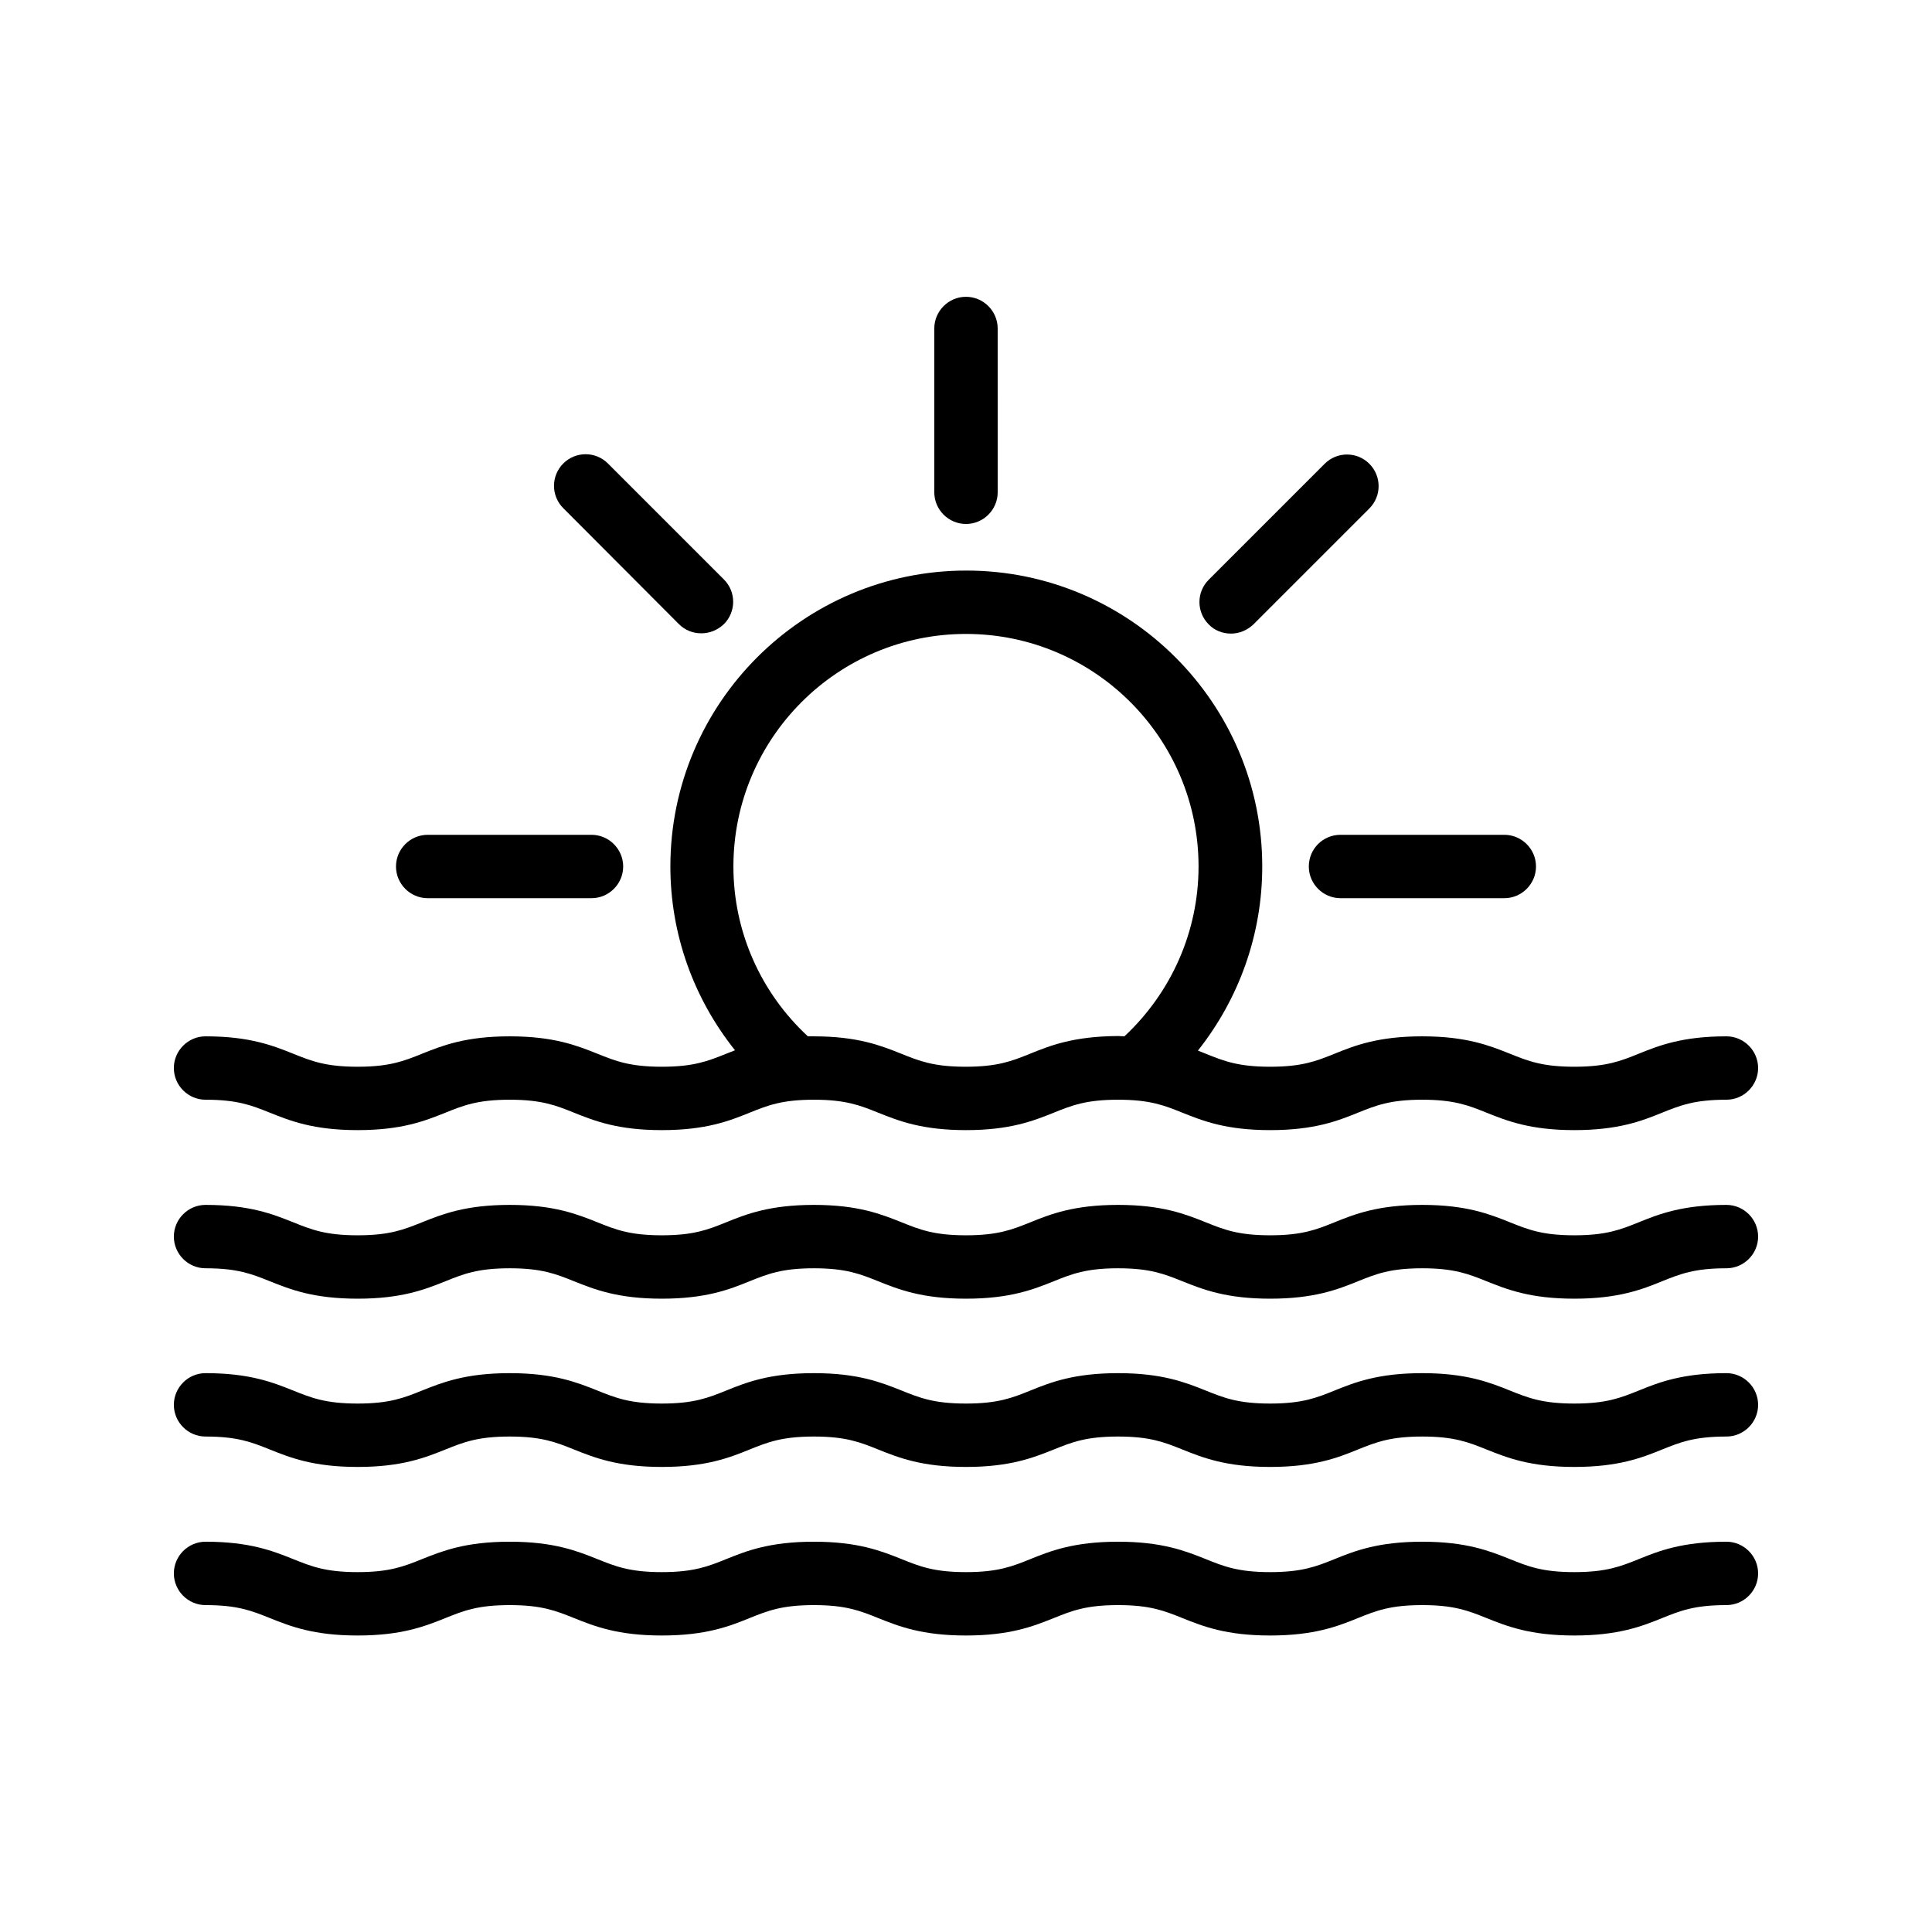
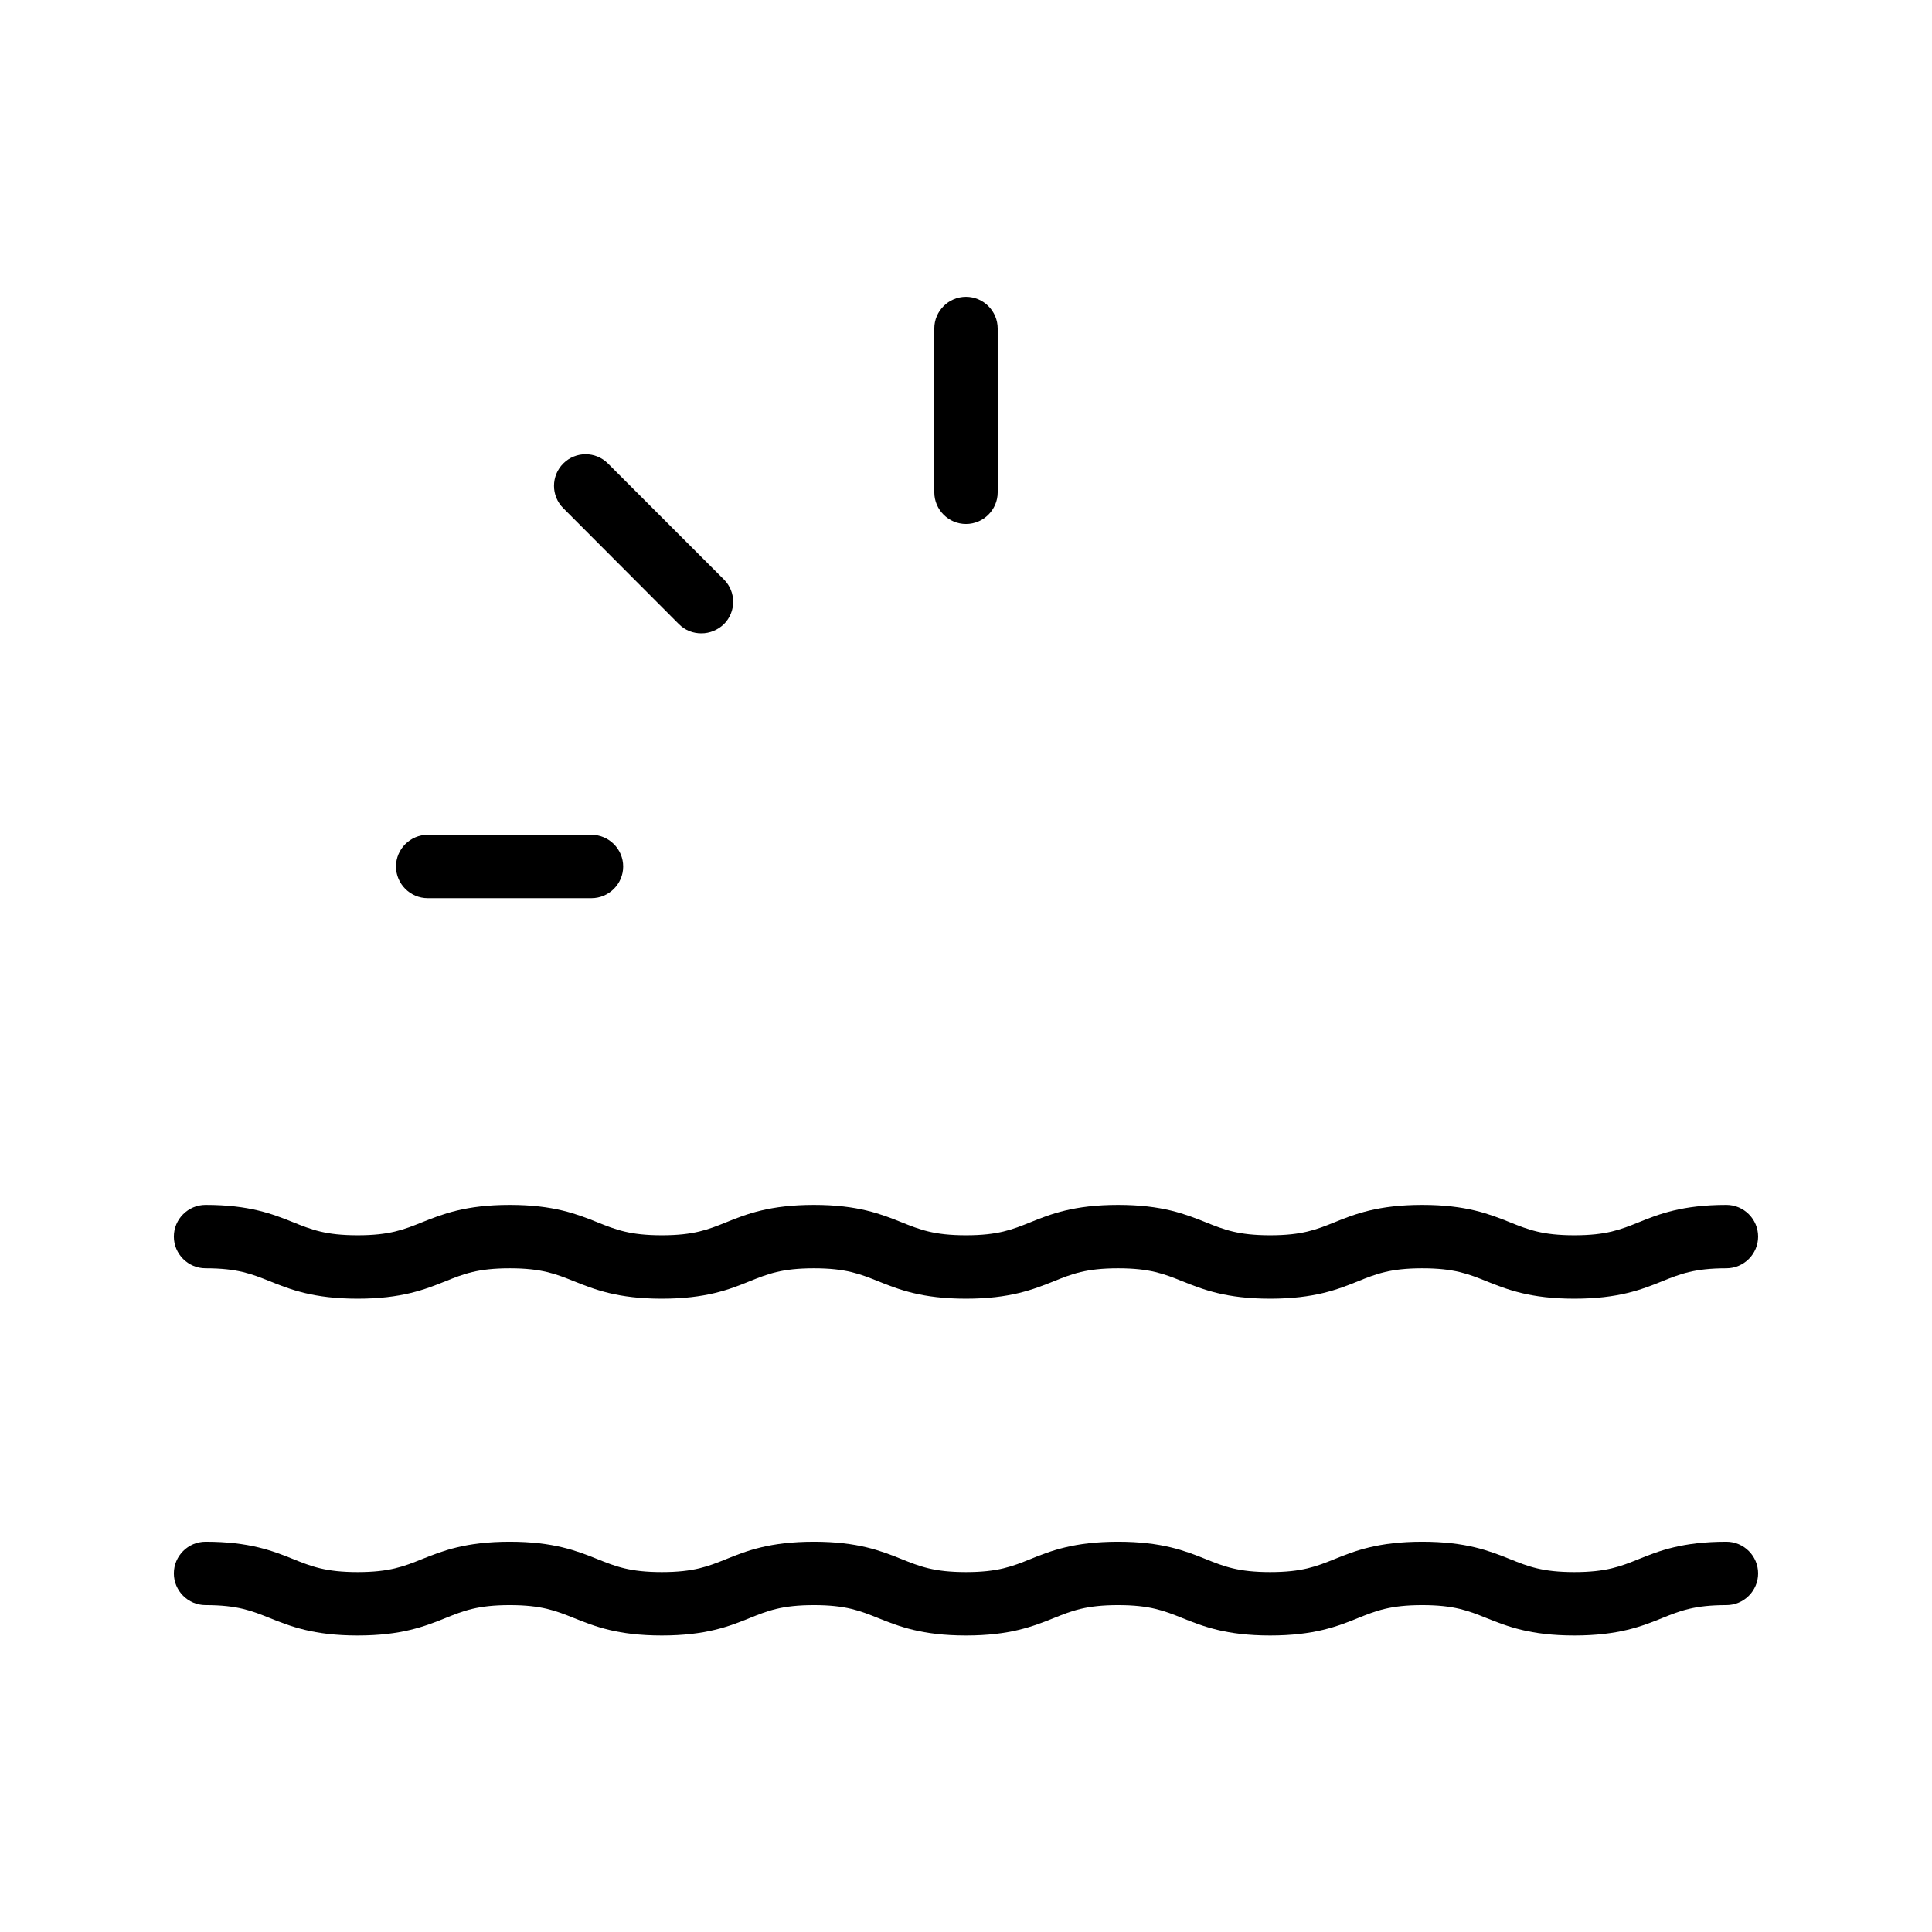
<svg xmlns="http://www.w3.org/2000/svg" fill="#000000" width="800px" height="800px" version="1.1" viewBox="144 144 512 512">
  <g>
    <path d="m601.52 552.57c-11.672 0-17.887 2.434-23.258 4.617-4.785 1.93-8.566 3.441-17.047 3.441s-12.258-1.512-17.047-3.441c-5.457-2.184-11.586-4.617-23.258-4.617-11.672 0-17.887 2.434-23.258 4.617-4.785 1.93-8.566 3.441-17.047 3.441s-12.258-1.512-17.047-3.441c-5.457-2.184-11.586-4.617-23.258-4.617-11.672 0-17.887 2.434-23.258 4.617-4.785 1.93-8.566 3.441-17.047 3.441s-12.258-1.512-17.047-3.441c-5.457-2.184-11.586-4.617-23.258-4.617-11.672 0-17.887 2.434-23.258 4.617-4.785 1.93-8.566 3.441-17.047 3.441s-12.258-1.512-17.047-3.441c-5.457-2.184-11.586-4.617-23.258-4.617-11.672 0-17.801 2.434-23.258 4.617-4.785 1.93-8.566 3.441-17.047 3.441s-12.258-1.512-17.047-3.441c-5.457-2.184-11.59-4.617-23.258-4.617-4.617 0-8.398 3.777-8.398 8.398 0 4.617 3.777 8.398 8.398 8.398 8.48 0 12.258 1.512 17.047 3.441 5.457 2.184 11.586 4.617 23.258 4.617s17.801-2.434 23.258-4.617c4.785-1.93 8.566-3.441 17.047-3.441 8.48 0 12.258 1.512 17.047 3.441 5.457 2.184 11.586 4.617 23.258 4.617s17.887-2.434 23.258-4.617c4.785-1.93 8.566-3.441 17.047-3.441 8.48 0 12.258 1.512 17.047 3.441 5.457 2.184 11.586 4.617 23.258 4.617s17.801-2.434 23.258-4.617c4.785-1.93 8.566-3.441 17.047-3.441 8.48 0 12.258 1.512 17.047 3.441 5.457 2.184 11.586 4.617 23.258 4.617s17.887-2.434 23.258-4.617c4.785-1.93 8.566-3.441 17.047-3.441 8.48 0 12.258 1.512 17.047 3.441 5.457 2.184 11.586 4.617 23.258 4.617s17.887-2.434 23.258-4.617c4.785-1.93 8.566-3.441 17.047-3.441 4.617 0 8.398-3.777 8.398-8.398-0.004-4.621-3.781-8.398-8.398-8.398z" />
-     <path d="m601.52 507.9c-11.672 0-17.887 2.434-23.258 4.617-4.785 1.93-8.566 3.441-17.047 3.441s-12.258-1.512-17.047-3.441c-5.457-2.184-11.586-4.617-23.258-4.617-11.672 0-17.887 2.434-23.258 4.617-4.785 1.93-8.566 3.441-17.047 3.441s-12.258-1.512-17.047-3.441c-5.457-2.184-11.586-4.617-23.258-4.617-11.672 0-17.887 2.434-23.258 4.617-4.785 1.93-8.566 3.441-17.047 3.441s-12.258-1.512-17.047-3.441c-5.457-2.184-11.586-4.617-23.258-4.617-11.672 0-17.887 2.434-23.258 4.617-4.785 1.93-8.566 3.441-17.047 3.441s-12.258-1.512-17.047-3.441c-5.457-2.184-11.586-4.617-23.258-4.617-11.672 0-17.801 2.434-23.258 4.617-4.785 1.93-8.566 3.441-17.047 3.441s-12.258-1.512-17.047-3.441c-5.457-2.184-11.59-4.617-23.258-4.617-4.617 0-8.398 3.777-8.398 8.398 0 4.617 3.777 8.398 8.398 8.398 8.48 0 12.258 1.512 17.047 3.441 5.457 2.184 11.586 4.617 23.258 4.617s17.801-2.434 23.258-4.617c4.785-1.93 8.566-3.441 17.047-3.441 8.48 0 12.258 1.512 17.047 3.441 5.457 2.184 11.586 4.617 23.258 4.617s17.887-2.434 23.258-4.617c4.785-1.93 8.566-3.441 17.047-3.441 8.48 0 12.258 1.512 17.047 3.441 5.457 2.184 11.586 4.617 23.258 4.617s17.801-2.434 23.258-4.617c4.785-1.93 8.566-3.441 17.047-3.441 8.48 0 12.258 1.512 17.047 3.441 5.457 2.184 11.586 4.617 23.258 4.617s17.887-2.434 23.258-4.617c4.785-1.93 8.566-3.441 17.047-3.441 8.48 0 12.258 1.512 17.047 3.441 5.457 2.184 11.586 4.617 23.258 4.617s17.887-2.434 23.258-4.617c4.785-1.93 8.566-3.441 17.047-3.441 4.617 0 8.398-3.777 8.398-8.398-0.004-4.621-3.781-8.398-8.398-8.398z" />
    <path d="m601.52 463.31c-11.672 0-17.887 2.434-23.258 4.617-4.785 1.93-8.566 3.441-17.047 3.441s-12.258-1.512-17.047-3.441c-5.457-2.184-11.586-4.617-23.258-4.617-11.672 0-17.887 2.434-23.258 4.617-4.785 1.93-8.566 3.441-17.047 3.441s-12.258-1.512-17.047-3.441c-5.457-2.184-11.586-4.617-23.258-4.617-11.672 0-17.887 2.434-23.258 4.617-4.785 1.93-8.566 3.441-17.047 3.441s-12.258-1.512-17.047-3.441c-5.457-2.184-11.586-4.617-23.258-4.617-11.672 0-17.887 2.434-23.258 4.617-4.785 1.93-8.566 3.441-17.047 3.441s-12.258-1.512-17.047-3.441c-5.457-2.184-11.586-4.617-23.258-4.617-11.672 0-17.801 2.434-23.258 4.617-4.785 1.93-8.566 3.441-17.047 3.441s-12.258-1.512-17.047-3.441c-5.457-2.184-11.59-4.617-23.258-4.617-4.617 0-8.398 3.777-8.398 8.398 0 4.617 3.777 8.398 8.398 8.398 8.48 0 12.258 1.512 17.047 3.441 5.457 2.184 11.586 4.617 23.258 4.617s17.801-2.434 23.258-4.617c4.785-1.93 8.566-3.441 17.047-3.441 8.48 0 12.258 1.512 17.047 3.441 5.457 2.184 11.586 4.617 23.258 4.617s17.887-2.434 23.258-4.617c4.785-1.93 8.566-3.441 17.047-3.441 8.48 0 12.258 1.512 17.047 3.441 5.457 2.184 11.586 4.617 23.258 4.617s17.801-2.434 23.258-4.617c4.785-1.93 8.566-3.441 17.047-3.441 8.48 0 12.258 1.512 17.047 3.441 5.457 2.184 11.586 4.617 23.258 4.617s17.887-2.434 23.258-4.617c4.785-1.93 8.566-3.441 17.047-3.441 8.48 0 12.258 1.512 17.047 3.441 5.457 2.184 11.586 4.617 23.258 4.617s17.887-2.434 23.258-4.617c4.785-1.93 8.566-3.441 17.047-3.441 4.617 0 8.398-3.777 8.398-8.398-0.004-4.621-3.781-8.398-8.398-8.398z" />
-     <path d="m601.52 418.64c-11.672 0-17.887 2.434-23.258 4.617-4.785 1.93-8.566 3.441-17.047 3.441s-12.258-1.512-17.047-3.441c-5.457-2.184-11.586-4.617-23.258-4.617-11.672 0-17.887 2.434-23.258 4.617-4.785 1.93-8.566 3.441-17.047 3.441s-12.258-1.512-17.047-3.441c-0.672-0.25-1.426-0.586-2.098-0.84 10.914-13.77 17.047-30.816 17.047-48.785 0-43.242-35.184-78.426-78.426-78.426-43.242 0-78.426 35.184-78.426 78.426 0 17.887 6.129 34.93 17.129 48.703-0.754 0.336-1.594 0.586-2.352 0.922-4.785 1.93-8.566 3.441-17.047 3.441s-12.258-1.512-17.047-3.441c-5.457-2.184-11.586-4.617-23.258-4.617-11.672 0-17.801 2.434-23.258 4.617-4.785 1.93-8.566 3.441-17.047 3.441s-12.258-1.512-17.047-3.441c-5.457-2.184-11.59-4.617-23.258-4.617-4.617 0-8.398 3.777-8.398 8.398 0 4.617 3.777 8.398 8.398 8.398 8.48 0 12.258 1.512 17.047 3.441 5.457 2.184 11.586 4.617 23.258 4.617s17.801-2.434 23.258-4.617c4.785-1.93 8.566-3.441 17.047-3.441 8.48 0 12.258 1.512 17.047 3.441 5.457 2.184 11.586 4.617 23.258 4.617s17.887-2.434 23.258-4.617c4.785-1.93 8.566-3.441 17.047-3.441 8.48 0 12.258 1.512 17.047 3.441 5.457 2.184 11.586 4.617 23.258 4.617s17.801-2.434 23.258-4.617c4.785-1.93 8.566-3.441 17.047-3.441 8.48 0 12.258 1.512 17.047 3.441 5.457 2.184 11.586 4.617 23.258 4.617s17.887-2.434 23.258-4.617c4.785-1.93 8.566-3.441 17.047-3.441 8.48 0 12.258 1.512 17.047 3.441 5.457 2.184 11.586 4.617 23.258 4.617s17.887-2.434 23.258-4.617c4.785-1.93 8.566-3.441 17.047-3.441 4.617 0 8.398-3.777 8.398-8.398-0.004-4.621-3.781-8.398-8.398-8.398zm-184.56 4.617c-4.785 1.93-8.566 3.441-17.047 3.441-8.48 0-12.258-1.512-17.047-3.441-5.457-2.184-11.586-4.617-23.258-4.617h-1.512c-12.594-11.672-19.734-27.879-19.734-45.008 0-34.008 27.625-61.633 61.633-61.633 34.008 0 61.633 27.625 61.633 61.633 0 17.215-7.223 33.418-19.648 45.008-0.586 0-1.09-0.082-1.762-0.082-11.754 0.082-17.883 2.516-23.258 4.699z" />
    <path d="m400 282.86c4.617 0 8.398-3.777 8.398-8.398l-0.004-43.41c0-4.617-3.777-8.398-8.398-8.398-4.617 0-8.398 3.777-8.398 8.398v43.41c0.004 4.621 3.781 8.398 8.402 8.398z" />
    <path d="m323.92 309.4c1.68 1.68 3.777 2.434 5.961 2.434 2.184 0 4.281-0.84 5.961-2.434 3.273-3.273 3.273-8.566 0-11.84l-30.73-30.73c-3.273-3.273-8.566-3.273-11.84 0-3.273 3.273-3.273 8.566 0 11.84z" />
    <path d="m257.34 382.03h43.41c4.617 0 8.398-3.777 8.398-8.398 0-4.617-3.777-8.398-8.398-8.398h-43.41c-4.617 0-8.398 3.777-8.398 8.398 0.004 4.617 3.781 8.398 8.398 8.398z" />
-     <path d="m490.85 373.63c0 4.617 3.777 8.398 8.398 8.398h43.41c4.617 0 8.398-3.777 8.398-8.398 0-4.617-3.777-8.398-8.398-8.398h-43.41c-4.703 0-8.398 3.781-8.398 8.398z" />
-     <path d="m470.2 311.91c2.184 0 4.281-0.84 5.961-2.434l30.73-30.73c3.273-3.273 3.273-8.566 0-11.84-3.273-3.273-8.566-3.273-11.84 0l-30.73 30.73c-3.273 3.273-3.273 8.566 0 11.84 1.512 1.594 3.695 2.434 5.879 2.434z" />
  </g>
</svg>